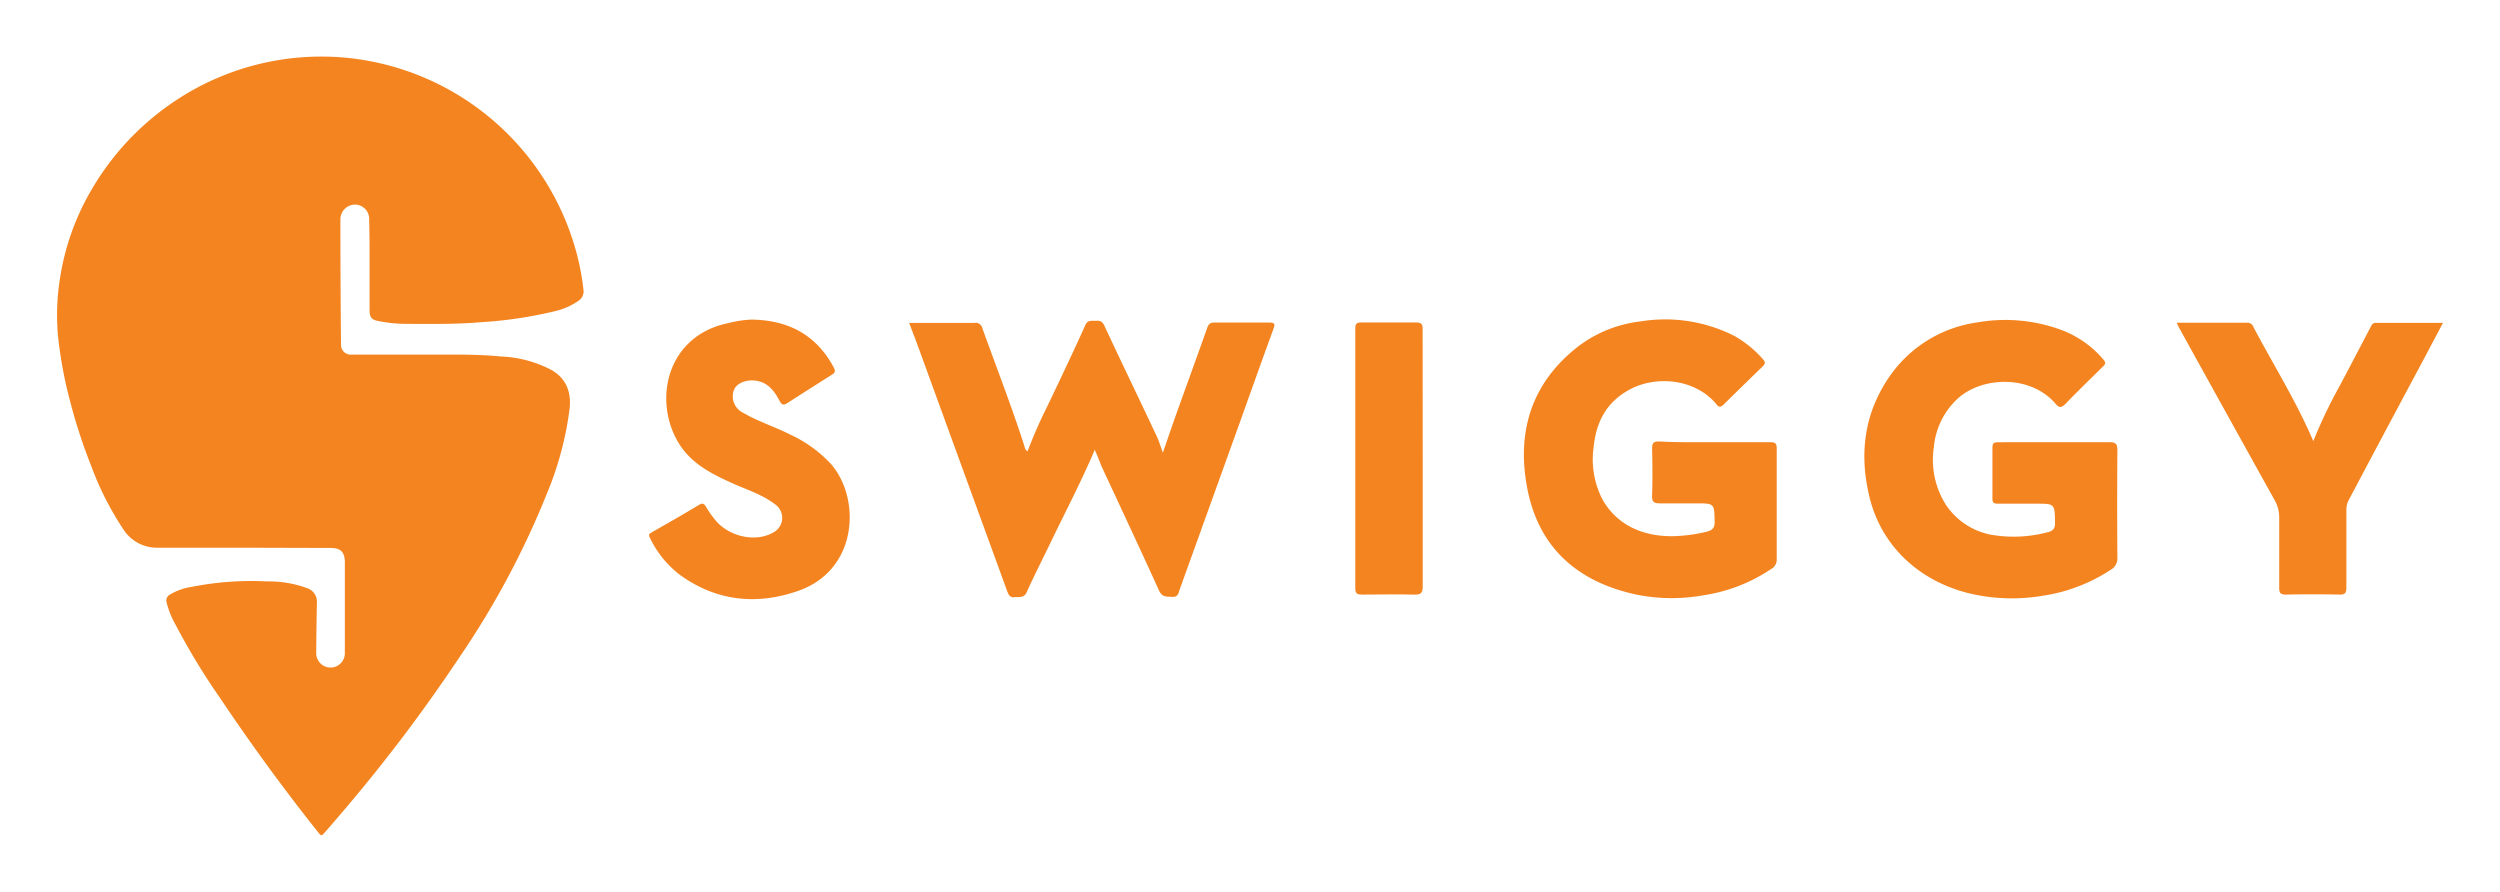
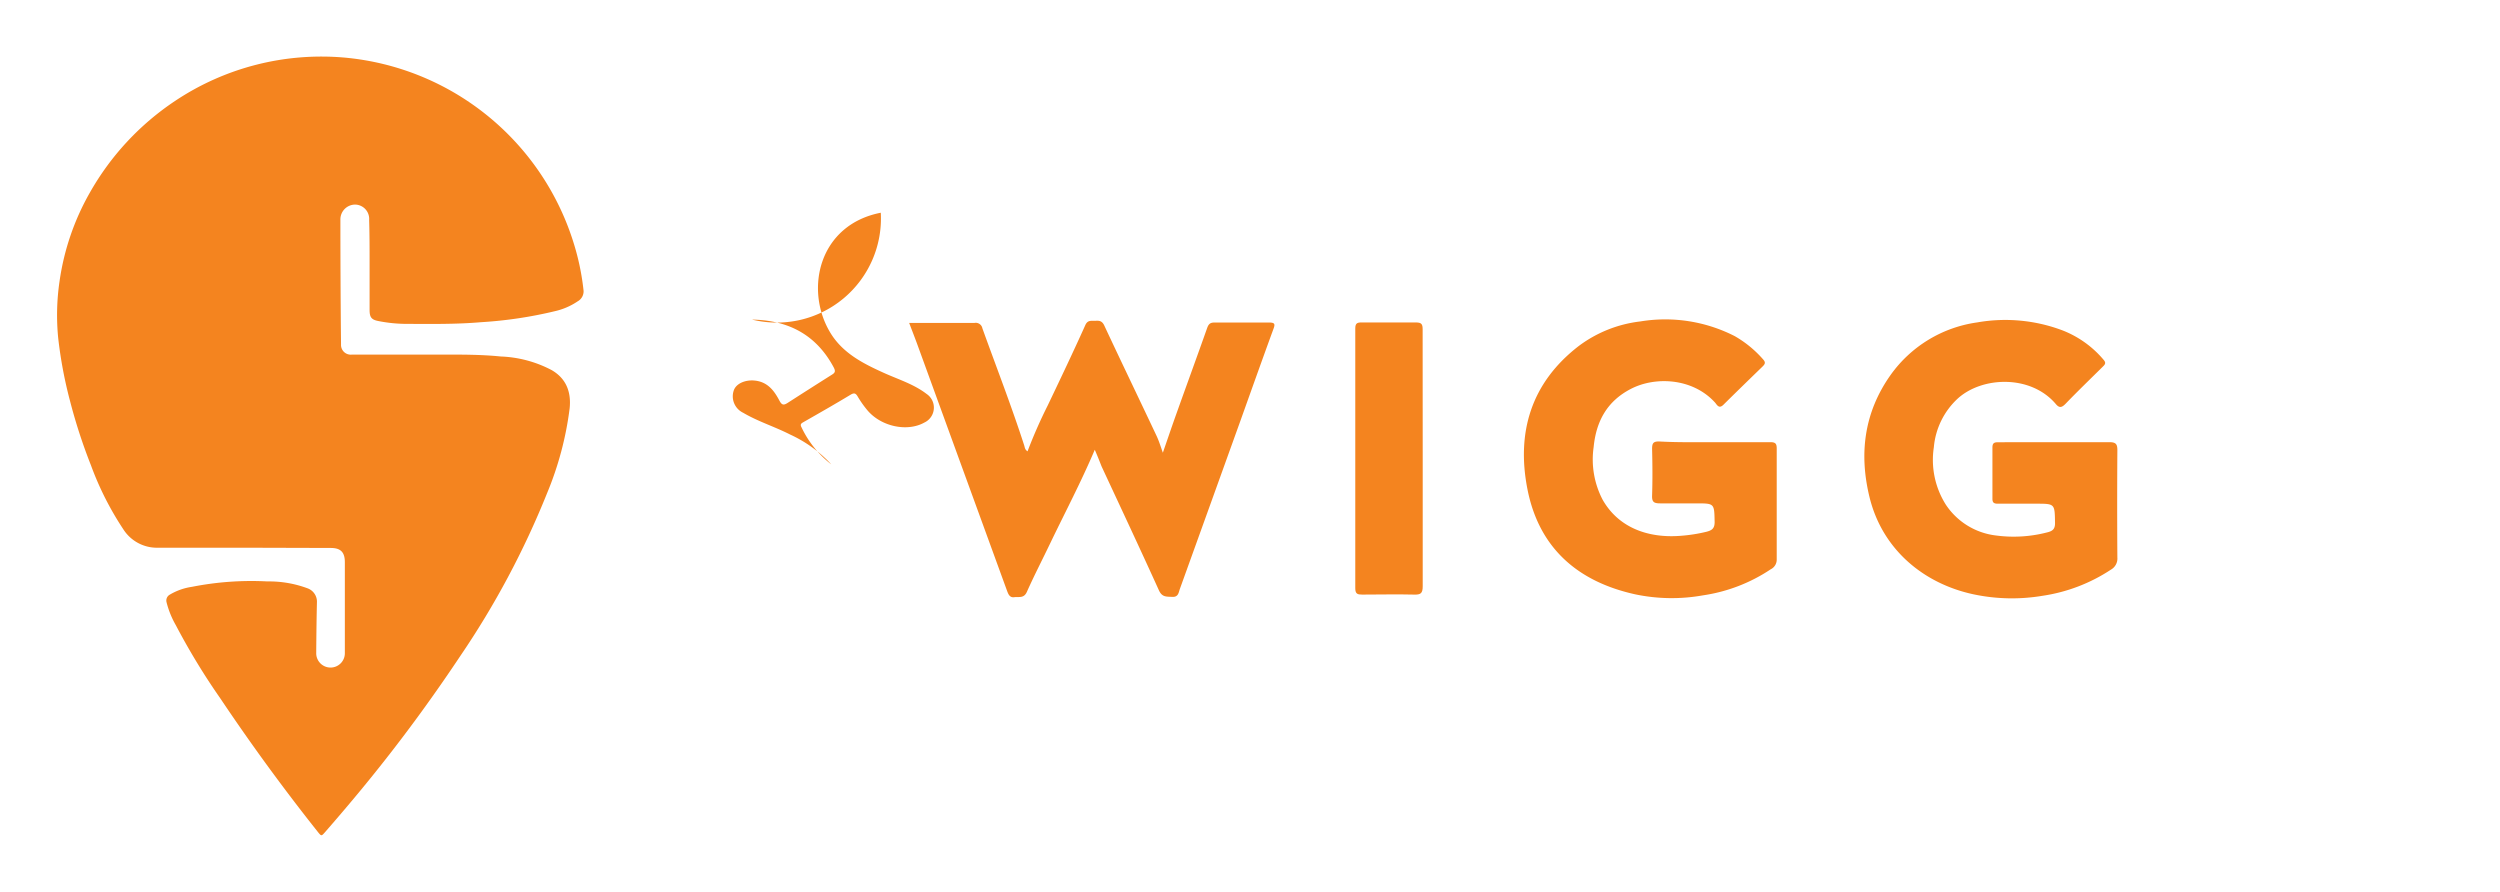
<svg xmlns="http://www.w3.org/2000/svg" id="a832bbcf-1977-44ed-9ea2-3a092a3381d9" data-name="Layer 1" viewBox="0 0 393 140.17">
  <defs>
    <style>
      .ba281262-1ecf-426c-bee9-ed8bfe6fce80 {
        fill: #f4841f;
      }
    </style>
  </defs>
  <g>
    <path class="ba281262-1ecf-426c-bee9-ed8bfe6fce80" d="M38.22,86.1c-4.45,0-8.9,0-13.35,0a6.26,6.26,0,0,1-5.48-2.89A48.09,48.09,0,0,1,14.3,73.15,85.92,85.92,0,0,1,11,63a68.39,68.39,0,0,1-1.85-9.85,36.52,36.52,0,0,1,.21-8.93,39.26,39.26,0,0,1,4.76-13.93,42.36,42.36,0,0,1,13.4-14.42A41.41,41.41,0,0,1,54.13,9.05a41.66,41.66,0,0,1,36,29,38.72,38.72,0,0,1,1.61,7.68,1.8,1.8,0,0,1-.93,1.64,10.53,10.53,0,0,1-3.59,1.55,66.7,66.7,0,0,1-11.6,1.73c-4,.34-8,.28-12.07.26a23,23,0,0,1-4.06-.44c-1.11-.21-1.39-.61-1.39-1.75,0-2.43,0-4.86,0-7.28s0-4.57-.07-6.86a2.25,2.25,0,0,0-2.2-2.42,2.33,2.33,0,0,0-2.32,2.41q0,9.8.1,19.58a1.53,1.53,0,0,0,1.73,1.59c4.83,0,9.66,0,14.49,0,3,0,5.94,0,8.89.3a18.62,18.62,0,0,1,8,2.14c2.37,1.37,3.08,3.55,2.83,6A51.36,51.36,0,0,1,86,77.53a134.55,134.55,0,0,1-13.62,25.56c-4,6-8.24,11.85-12.74,17.5-2.76,3.48-5.62,6.87-8.54,10.22-.57.65-.58.65-1.11,0q-8.1-10.2-15.34-21a106.77,106.77,0,0,1-7-11.51,14.18,14.18,0,0,1-1.47-3.63,1.06,1.06,0,0,1,.51-1.19,9.48,9.48,0,0,1,3.48-1.23,48.19,48.19,0,0,1,11.86-.85,17.33,17.33,0,0,1,6.28,1.07,2.24,2.24,0,0,1,1.51,2.28c-.06,2.64-.09,5.27-.11,7.91a2.25,2.25,0,1,0,4.5.06c0-2,0-4.05,0-6.07,0-2.76,0-5.52,0-8.27,0-1.58-.66-2.24-2.22-2.24Z" />
    <path class="ba281262-1ecf-426c-bee9-ed8bfe6fce80" d="M172.1,70.7c-2.16,5.09-4.67,9.84-7,14.69-1.22,2.55-2.52,5.06-3.67,7.64-.47,1.08-1.27.75-2,.85s-.94-.53-1.12-1q-7-19.21-14-38.44c-.42-1.17-.88-2.33-1.39-3.68h4.68c1.87,0,3.75,0,5.61,0a1.06,1.06,0,0,1,1.22.85C156.63,57.72,159,63.81,161,70c.1.29.09.67.53.95a76.5,76.5,0,0,1,3.18-7.23c2-4.19,4-8.38,5.9-12.61.39-.87,1-.64,1.59-.68s1,0,1.35.65c2.72,5.82,5.51,11.6,8.25,17.41.37.78.63,1.61,1,2.68.8-2.31,1.49-4.35,2.22-6.38,1.57-4.4,3.18-8.8,4.74-13.21.22-.62.47-.89,1.18-.88,2.84,0,5.69,0,8.54,0,.92,0,1,.23.71,1-1.75,4.78-3.45,9.57-5.16,14.35q-4.77,13.26-9.55,26.52c-.2.56-.23,1.31-1.19,1.26s-1.62.06-2.12-1.06c-2.95-6.51-6-13-9-19.45C172.86,72.53,172.52,71.67,172.1,70.7Z" />
    <path class="ba281262-1ecf-426c-bee9-ed8bfe6fce80" d="M269.51,69.51c2.93,0,5.86,0,8.79,0,.82,0,1,.25,1,1q0,8.72,0,17.44a1.68,1.68,0,0,1-.94,1.54,25.91,25.91,0,0,1-10.66,4.1,27.81,27.81,0,0,1-10.64-.16c-9.08-2-15.15-7.32-16.95-16.55-1.75-8.93.59-16.72,8.06-22.48a20,20,0,0,1,9.69-3.87,24,24,0,0,1,14.86,2.32,17.41,17.41,0,0,1,4.41,3.61c.47.5.35.76-.06,1.16-2.06,2-4.12,4-6.14,6-.69.69-1,.06-1.31-.32-3.51-3.88-9.37-4.15-13.2-2.19s-5.51,5.17-5.9,9.18a13.66,13.66,0,0,0,1.41,8.26c2.51,4.43,7.19,6.08,12.26,5.68a24.73,24.73,0,0,0,4.08-.64c.85-.22,1.28-.53,1.27-1.54-.06-2.92,0-2.92-2.91-2.92-1.87,0-3.74,0-5.61,0-1,0-1.35-.18-1.31-1.24.08-2.44.06-4.88,0-7.32,0-.88.17-1.19,1.12-1.17C263.74,69.56,266.63,69.51,269.51,69.51Z" />
    <path class="ba281262-1ecf-426c-bee9-ed8bfe6fce80" d="M323.06,69.51c2.84,0,5.69,0,8.53,0,1.06,0,1.27.33,1.26,1.31q-.06,8.42,0,16.83a2,2,0,0,1-1,1.89,26.54,26.54,0,0,1-10.77,4.12,29.07,29.07,0,0,1-10.88-.24c-7.78-1.68-14.26-7-16.29-15.18-1.7-6.86-.88-13.36,3.24-19.22a20.14,20.14,0,0,1,13.69-8.34,25.46,25.46,0,0,1,13.37,1.25,16.06,16.06,0,0,1,6.45,4.6c.5.55.22.8-.16,1.17-1.93,1.91-3.89,3.8-5.78,5.76-.61.63-1,.73-1.59,0-3.95-4.58-11.54-4.29-15.38-.8A11.83,11.83,0,0,0,304,70.31a13.17,13.17,0,0,0,1.87,9,11,11,0,0,0,7.91,4.87,20.93,20.93,0,0,0,8-.48c.89-.21,1.29-.52,1.27-1.52-.05-3,0-3-3-3-2,0-4,0-6,0-.64,0-.85-.19-.84-.83,0-2.68,0-5.37,0-8,0-.78.35-.83,1-.83C317.12,69.52,320.09,69.51,323.06,69.51Z" />
-     <path class="ba281262-1ecf-426c-bee9-ed8bfe6fce80" d="M118.22,50.24c5.68.1,10.08,2.36,12.83,7.5.29.55.28.82-.24,1.14-2.33,1.47-4.65,2.95-7,4.46-.61.39-.9.36-1.28-.35-.82-1.56-1.84-2.94-3.85-3.16-1.44-.16-2.88.41-3.3,1.46a2.86,2.86,0,0,0,1.45,3.6c2.34,1.38,4.95,2.18,7.36,3.41A20.3,20.3,0,0,1,130.68,73c4.67,5.45,4.19,16.58-5.16,19.87-6.54,2.3-12.93,1.66-18.69-2.54a16,16,0,0,1-4.68-5.82c-.23-.44-.11-.59.28-.81,2.49-1.42,5-2.85,7.45-4.33.56-.33.8-.22,1.11.31a15.85,15.85,0,0,0,1.46,2.08c2.15,2.62,6.3,3.51,9,2a2.59,2.59,0,0,0,.35-4.51c-1.94-1.49-4.29-2.23-6.5-3.21-3.39-1.52-6.72-3.17-8.69-6.52-4-6.76-1.71-16.85,8-18.75A16.37,16.37,0,0,1,118.22,50.24Z" />
-     <path class="ba281262-1ecf-426c-bee9-ed8bfe6fce80" d="M342.19,50.73c3.81,0,7.43,0,11.05,0a1,1,0,0,1,1,.68c3.13,5.93,6.71,11.62,9.41,17.93a78.13,78.13,0,0,1,4.21-8.79c1.59-3,3.15-6,4.73-9,.2-.39.33-.81.93-.8,3.44,0,6.89,0,10.52,0l-3.24,6.11Q375,67.7,369.24,78.57a3.28,3.28,0,0,0-.39,1.61c0,4.07,0,8.13,0,12.2,0,.85-.22,1.1-1.08,1.09-2.8-.06-5.61-.06-8.41,0-.89,0-1.08-.28-1.07-1.11,0-3.66,0-7.32,0-11a5.48,5.48,0,0,0-.78-2.85Q350,65,342.49,51.41C342.4,51.24,342.34,51.06,342.19,50.73Z" />
+     <path class="ba281262-1ecf-426c-bee9-ed8bfe6fce80" d="M118.22,50.24c5.68.1,10.08,2.36,12.83,7.5.29.55.28.82-.24,1.14-2.33,1.47-4.65,2.95-7,4.46-.61.39-.9.36-1.28-.35-.82-1.56-1.84-2.94-3.85-3.16-1.44-.16-2.88.41-3.3,1.46a2.86,2.86,0,0,0,1.45,3.6c2.34,1.38,4.95,2.18,7.36,3.41A20.3,20.3,0,0,1,130.68,73a16,16,0,0,1-4.68-5.82c-.23-.44-.11-.59.28-.81,2.49-1.42,5-2.85,7.45-4.33.56-.33.8-.22,1.11.31a15.85,15.85,0,0,0,1.46,2.08c2.15,2.62,6.3,3.51,9,2a2.59,2.59,0,0,0,.35-4.51c-1.94-1.49-4.29-2.23-6.5-3.21-3.39-1.52-6.72-3.17-8.69-6.52-4-6.76-1.71-16.85,8-18.75A16.37,16.37,0,0,1,118.22,50.24Z" />
    <path class="ba281262-1ecf-426c-bee9-ed8bfe6fce80" d="M223.65,72.05c0,6.7,0,13.41,0,20.11,0,1.13-.33,1.34-1.36,1.31-2.72-.07-5.44,0-8.16,0-.73,0-1.08-.11-1.08-1q0-20.43,0-40.84c0-.79.28-.95,1-.94,2.85,0,5.69,0,8.53,0,.9,0,1.06.28,1.06,1.1C223.64,58.56,223.65,65.3,223.65,72.05Z" />
  </g>
</svg>